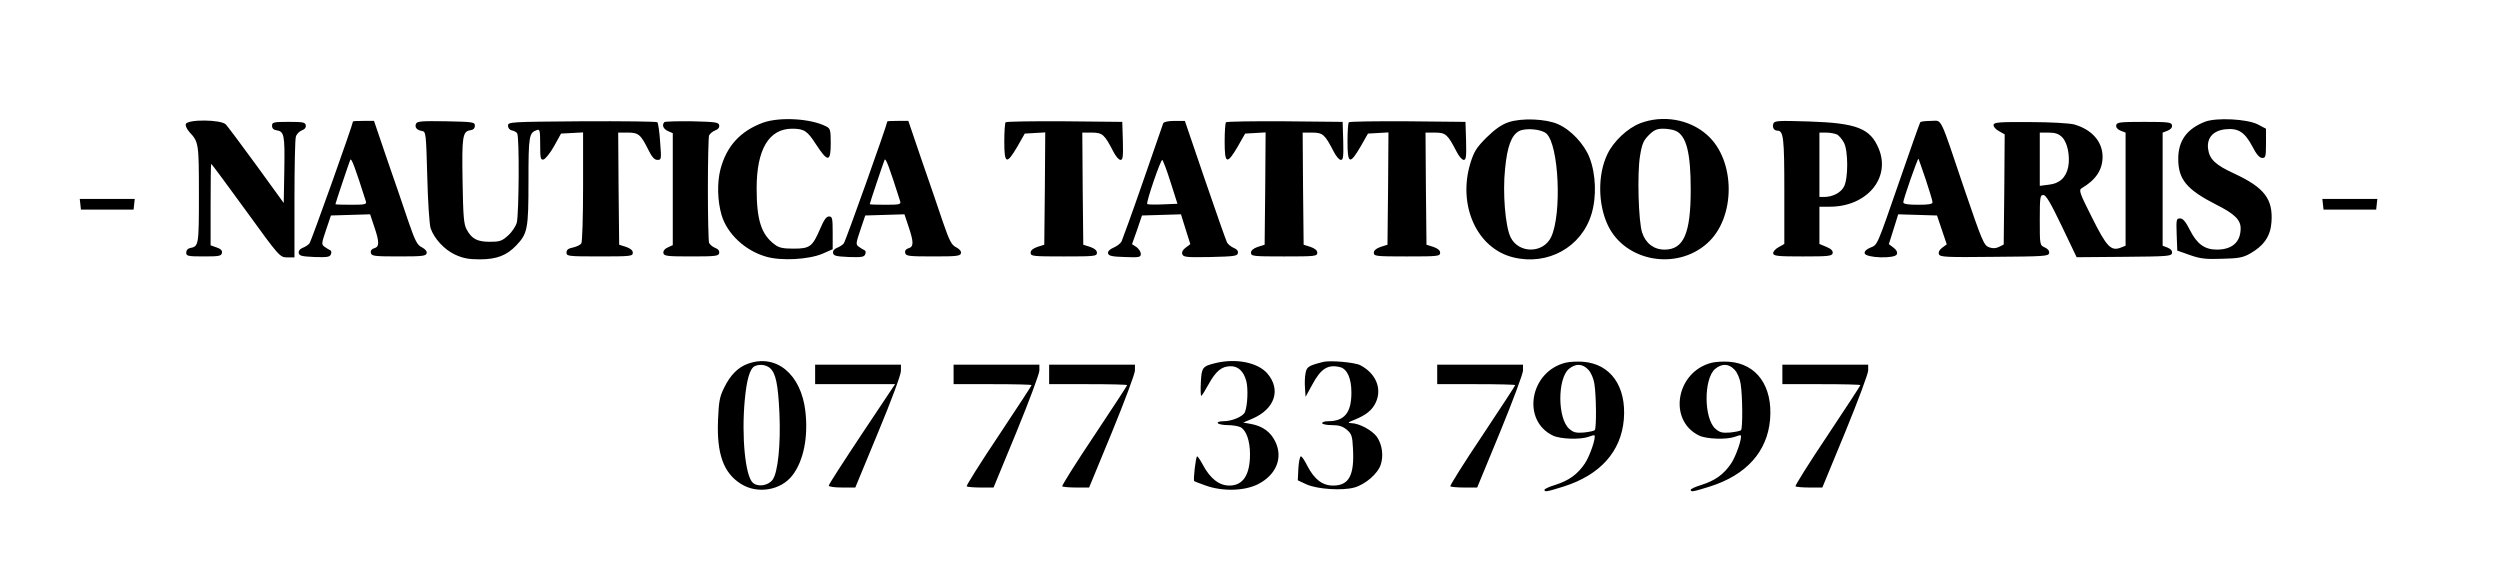
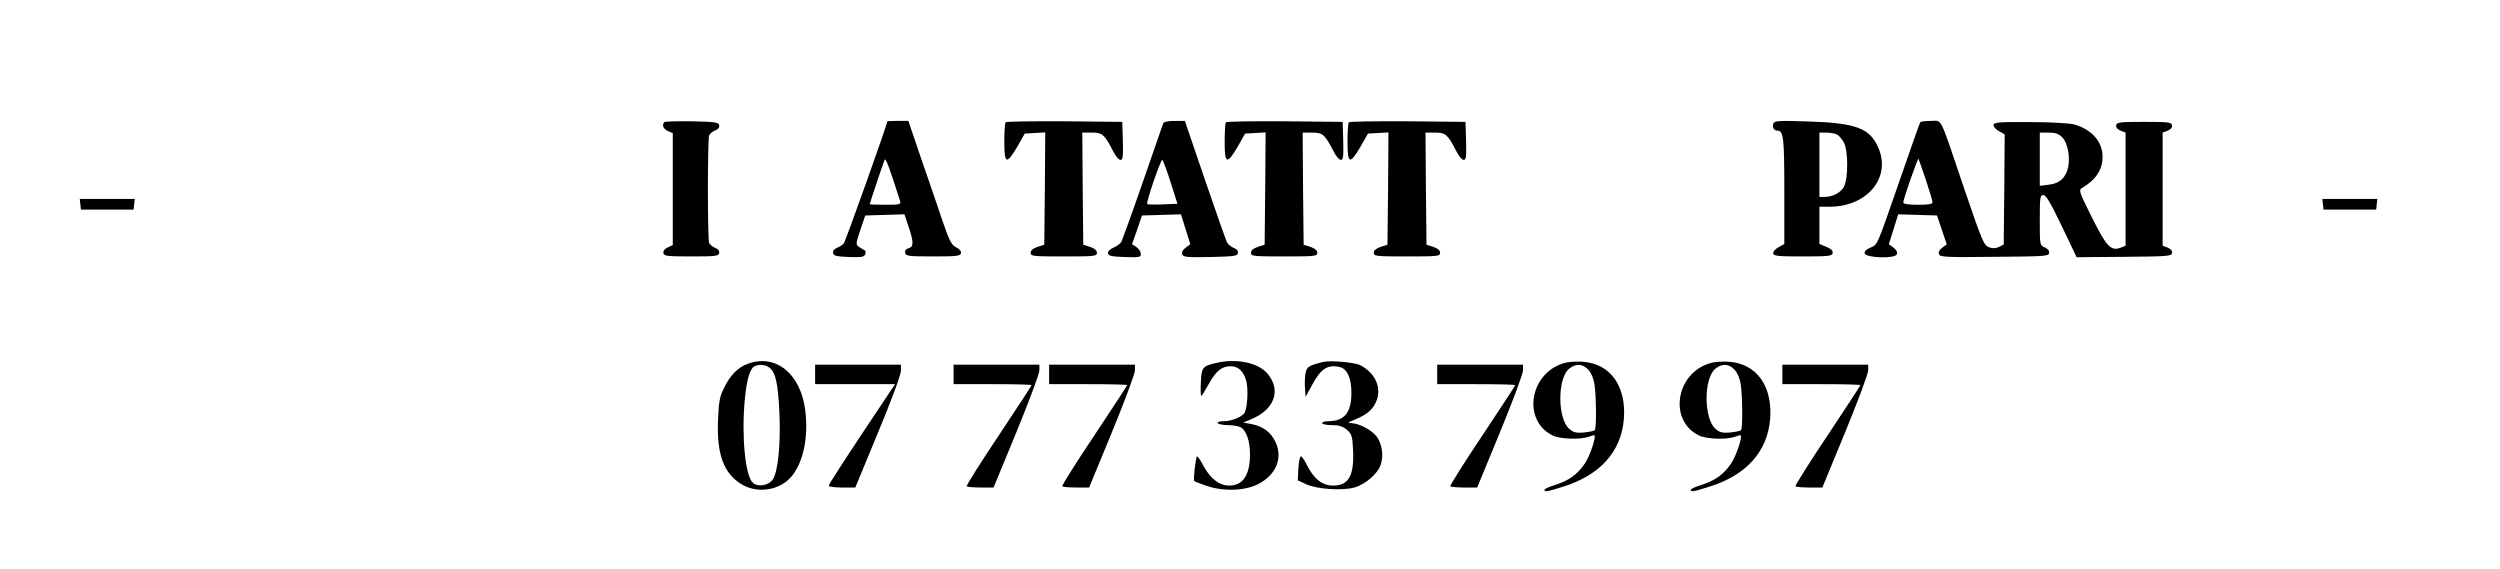
<svg xmlns="http://www.w3.org/2000/svg" version="1.0" viewBox="0 0 1282 292">
-   <path d="M3913 2291c-117-43-188-121-219-241-17-68-15-159 6-232 28-96 120-183 228-214 78-23 219-15 290 15l52 23v84c0 76-2 84-19 84-14 0-26-18-46-65-39-90-52-100-135-100-54 0-75 4-97 21-69 51-93 125-93 288 0 200 63 306 182 306 62 0 78-11 123-81 60-92 75-91 75 6 0 66-2 76-22 86-77 41-238 51-325 20zM7735 2293c-35-12-68-35-112-78-52-52-64-72-82-129-68-219 33-441 220-486 177-43 349 53 400 222 27 88 23 205-10 290-27 69-95 142-161 171-62 28-188 33-255 10zm195-58c64-58 80-413 24-531-41-85-167-85-208 0-27 57-41 228-28 350 11 116 33 173 72 194 34 17 115 10 140-13zM8411 2288c-65-25-137-93-168-158-51-105-49-259 3-367 89-184 350-231 507-92 149 130 149 428 0 558-90 80-227 103-342 59zm182-39c55-25 77-112 77-302 0-224-36-307-134-307-55 0-97 32-115 87-19 56-26 304-11 393 10 62 18 80 45 107 26 26 41 33 74 33 22 0 51-5 64-11zM11308 2296c-93-36-138-97-138-190 0-106 43-158 194-235 94-47 126-78 126-122 0-70-43-109-122-109-63 0-102 29-138 100-22 44-36 60-51 60-18 0-20-5-17-82l3-83 65-23c54-19 82-22 165-19 84 2 107 6 144 27 70 40 104 89 109 160 9 119-36 178-191 250-96 44-127 73-134 127-7 56 26 93 88 100 66 7 99-13 138-86 22-43 38-61 52-61 17 0 19 7 19 75v75l-42 22c-54 28-212 36-270 14zM953 2284c-3-9 5-26 19-42 47-50 48-58 48-320s-1-265-45-274c-12-2-20-11-20-23 0-18 7-20 90-20 78 0 90 2 93 18 3 12-6 21-27 28l-31 11v209c0 115 1 209 3 209s82-108 178-240c173-239 174-239 212-240h37v298c0 163 3 307 7 320 3 13 17 28 30 33 16 6 23 15 21 27-3 15-15 17-88 17-78 0-85-2-85-20 0-13 8-21 22-23 40-6 44-21 41-201l-3-172-140 193c-77 106-148 200-157 210-25 25-195 27-205 2zM1810 2297c0-14-214-615-223-625-6-8-22-18-35-23-15-6-22-16-20-27 3-14 16-17 81-20 66-2 78 0 84 14 4 10 2 19-4 21-5 2-18 10-28 17-17 12-17 16 7 87l25 74 100 3 101 3 21-63c27-79 27-104 0-111-13-4-20-12-17-24 3-16 16-18 143-18 123 0 140 2 143 17 2 10-8 21-25 30-23 11-34 31-69 133-22 66-71 209-109 318l-67 197h-54c-30 0-54-1-54-3zm66-409c5-16-3-18-75-18-45 0-81 1-81 3 0 5 69 210 76 227 6 13 25-39 80-212zM2133 2285c-7-19 4-32 32-37 19-3 20-13 26-233 3-127 11-246 17-265 18-53 70-110 126-136 40-18 68-24 126-24 87 0 138 20 187 71 59 62 63 85 63 332 0 231 3 246 43 260 15 6 17-2 17-74 0-70 2-80 17-77 9 2 34 32 54 68l36 65 57 3 56 3v-278c0-153-4-284-9-291-5-8-24-17-42-21-25-5-34-12-34-26 0-19 8-20 170-20 159 0 170 1 170 19 0 12-12 22-35 30l-35 11-3 288-2 287h48c56 0 67-9 106-87 19-39 32-53 47-53 21 0 21 3 14 93-3 50-10 95-14 100-4 4-178 6-387 5-371-3-379-3-379-23 0-12 8-21 20-24 11-2 23-8 27-15 12-17 9-416-2-458-6-20-26-50-46-67-30-27-42-31-92-31-65 0-93 15-119 63-15 27-18 68-21 248-4 230 0 255 40 261 15 2 23 10 23 23 0 19-8 20-148 23-127 2-148 0-154-13z" transform="matrix(.1 0 0 -.1 0 292)" />
  <path d="M3407 2294c-14-15-6-35 18-46l25-11v-574l-26-12c-16-7-24-18-22-29 3-15 18-17 143-17s140 2 143 17c2 12-5 21-21 27-13 5-27 17-31 26-3 9-6 133-6 275s3 266 6 275c4 9 18 21 31 26 16 6 23 15 21 27-3 15-19 17-139 20-74 1-138-1-142-4zM4550 2297c0-14-214-615-223-625-6-8-22-18-35-23-15-6-22-16-20-27 3-14 16-17 81-20 66-2 78 0 84 14 4 10 2 19-4 21-5 2-18 10-28 17-17 12-17 16 7 87l25 74 100 3 101 3 21-63c27-79 27-104 0-111-13-4-20-12-17-24 3-16 16-18 143-18 123 0 140 2 143 17 2 10-8 21-25 30-23 11-34 31-69 133-22 66-71 209-109 318l-67 197h-54c-30 0-54-1-54-3zm66-409c5-16-3-18-75-18-45 0-81 1-81 3 0 5 69 210 76 227 6 13 25-39 80-212zM5157 2293c-4-3-7-49-7-100 0-115 12-119 68-23l37 65 53 3 52 3-2-288-3-288-35-11c-23-8-35-18-35-30 0-18 11-19 170-19s170 1 170 19c0 12-12 22-35 30l-35 11-3 288-2 287h49c55 0 65-10 110-97 12-24 28-43 37-43 12 0 14 16 12 98l-3 97-296 3c-162 1-298-1-302-5zM5965 2288c-2-7-49-142-104-300-55-159-105-296-110-307-6-10-24-24-41-31-19-8-30-19-28-29 3-13 19-17 86-19 75-3 82-1 82 16 0 11-10 26-22 35l-23 15 26 73 25 74 100 3 100 3 24-77 24-76-24-18c-15-11-21-23-17-34 6-15 24-16 144-14 122 3 138 5 141 20 2 12-6 21-22 27-13 6-29 18-34 28s-56 154-113 321l-103 302h-53c-34 0-55-5-58-12zm37-300l36-113-75-3c-42-2-78-1-80 2-7 7 68 226 77 226 3 0 23-51 42-112zM6287 2293c-4-3-7-49-7-100 0-115 12-119 68-23l37 65 53 3 52 3-2-288-3-288-35-11c-23-8-35-18-35-30 0-18 11-19 170-19s170 1 170 19c0 12-12 22-35 30l-35 11-3 288-2 287h49c55 0 65-10 110-97 12-24 28-43 37-43 12 0 14 16 12 98l-3 97-296 3c-162 1-298-1-302-5zM6917 2293c-4-3-7-49-7-100 0-115 12-119 68-23l37 65 53 3 52 3-2-288-3-288-35-11c-23-8-35-18-35-30 0-18 11-19 170-19s170 1 170 19c0 12-12 22-35 30l-35 11-3 288-2 287h49c55 0 65-10 110-97 12-24 28-43 37-43 12 0 14 16 12 98l-3 97-296 3c-162 1-298-1-302-5zM9094 2287c-7-20 2-37 21-37 31 0 35-40 35-310v-271l-30-17c-17-9-29-24-27-32 2-13 27-15 152-15 133 0 150 2 153 17 2 12-8 22-32 32l-36 15v191h53c190 0 314 147 251 298-43 104-113 131-356 139-157 5-178 4-184-10zm327-57c10-6 26-25 35-42 22-42 22-184 0-225-16-31-58-53-102-53h-24v330h36c19 0 44-5 55-10zM9847 2293c-3-5-49-134-102-288-123-355-116-339-154-355-20-8-31-19-29-29 5-24 155-29 165-5 4 11-2 23-17 34l-24 18 24 76 24 77 100-3 99-3 25-74 25-74-23-17c-15-11-21-23-17-34 6-14 35-16 284-13 255 2 278 3 281 19 2 11-6 22-22 29-26 12-26 12-26 141 0 118 2 128 18 128 14 0 37-39 95-160l76-159 243 2c222 2 243 3 246 19 2 12-6 21-22 28l-26 10v580l26 10c16 7 24 16 22 28-3 15-18 17-143 17s-140-2-143-17c-2-12 6-21 22-28l26-10v-580l-25-10c-50-19-72 4-147 154-64 127-69 141-53 151 72 42 107 94 107 161 0 78-55 140-146 166-24 6-120 12-226 12-157 1-185-1-187-14-2-8 10-23 27-32l30-17-2-283-3-282-24-12c-16-8-32-9-51-2-26 9-35 29-126 296-132 391-113 352-173 352-27 0-52-3-54-7zm728-77c27-27 41-96 31-151-11-55-44-86-99-92l-47-6v273h45c35 0 52-6 70-24zm-700-216c19-57 35-110 35-117 0-10-20-13-75-13-53 0-75 4-75 13 0 15 74 227 78 223 1-2 18-50 37-106zM412 1873l3-28h270l3 28 3 27H409l3-27zM11912 1873l3-28h270l3 28 3 27h-282l3-27zM3836 1055c-51-18-91-58-123-124-23-46-27-70-31-166-7-172 28-270 117-326 84-54 206-34 265 44 57 75 81 195 66 328-22 190-149 296-294 244zm112-22c30-26 42-82 49-233 7-160-8-303-35-340-23-31-76-39-102-15-38 35-58 236-41 422 10 109 27 166 53 176 26 11 56 6 76-10zM6237 1059c-71-17-75-22-79-99-2-38-1-70 2-70s20 27 38 60c37 67 66 91 111 92 40 1 68-25 82-76 10-38 7-124-7-159-8-22-66-47-109-47-21 0-34-4-30-10 3-5 26-10 51-10s54-5 66-11c29-16 48-70 48-138 0-107-36-161-106-161-52 0-98 36-135 105-13 25-27 45-30 45-7 0-21-121-15-127 2-2 28-12 59-23 87-31 198-28 268 7 94 48 129 135 89 218-24 50-65 80-125 91l-40 7 45 19c118 50 151 150 78 234-49 55-158 77-261 53zM6785 1064c-75-19-84-25-90-57-4-18-5-53-3-77l3-45 34 62c45 84 81 106 144 90 36-10 57-58 57-130 0-103-35-147-120-147-16 0-30-4-30-10 0-5 22-10 49-10 38 0 56-6 78-24 24-21 28-32 31-95 8-138-20-191-102-191-55 0-96 32-132 101-13 27-28 49-33 49s-11-28-13-62l-3-61 45-21c56-25 183-33 245-16 57 16 120 71 135 116 16 47 8 105-20 145-25 33-89 68-130 69-21 1-19 4 15 17 61 25 91 49 110 89 33 71 1 149-79 191-29 15-155 26-191 17zM8028 1060c-184-46-226-297-64-374 39-18 140-21 182-6 15 6 28 9 30 8 10-10-23-106-49-145-38-56-81-87-153-110-30-9-54-20-54-25 0-12 12-10 98 17 187 59 295 179 309 344 14 170-68 286-211 296-28 2-68 0-88-5zm117-36c14-15 27-45 31-72 10-62 11-228 2-238-4-4-29-9-56-12-40-3-53 0-75 19-60 52-61 256-2 307 35 29 70 28 100-4zM8778 1060c-184-46-226-297-64-374 39-18 140-21 182-6 15 6 28 9 30 8 10-10-23-106-49-145-38-56-81-87-153-110-30-9-54-20-54-25 0-12 12-10 98 17 187 59 295 179 309 344 14 170-68 286-211 296-28 2-68 0-88-5zm117-36c14-15 27-45 31-72 10-62 11-228 2-238-4-4-29-9-56-12-40-3-53 0-75 19-60 52-61 256-2 307 35 29 70 28 100-4zM4180 1000v-50h410l-170-255c-93-140-170-259-170-265s29-10 68-10h68l117 283c68 163 117 296 117 315v32h-440v-50zM4890 1000v-50h200c110 0 200-2 200-5s-76-119-169-259c-94-140-167-257-164-260 4-3 36-6 72-6h66l118 286c64 156 117 298 117 314v30h-440v-50zM5380 1000v-50h200c110 0 200-2 200-5s-76-119-169-259c-94-140-167-257-164-260 4-3 36-6 72-6h66l118 286c64 156 117 298 117 314v30h-440v-50zM7370 1000v-50h200c110 0 200-2 200-5s-76-119-169-259c-94-140-167-257-164-260 4-3 36-6 72-6h66l118 286c64 156 117 298 117 314v30h-440v-50zM9140 1000v-50h200c110 0 200-2 200-5s-76-119-169-259c-94-140-167-257-164-260 4-3 36-6 72-6h66l118 286c64 156 117 298 117 314v30h-440v-50z" transform="matrix(.1 0 0 -.1 0 292)" />
</svg>